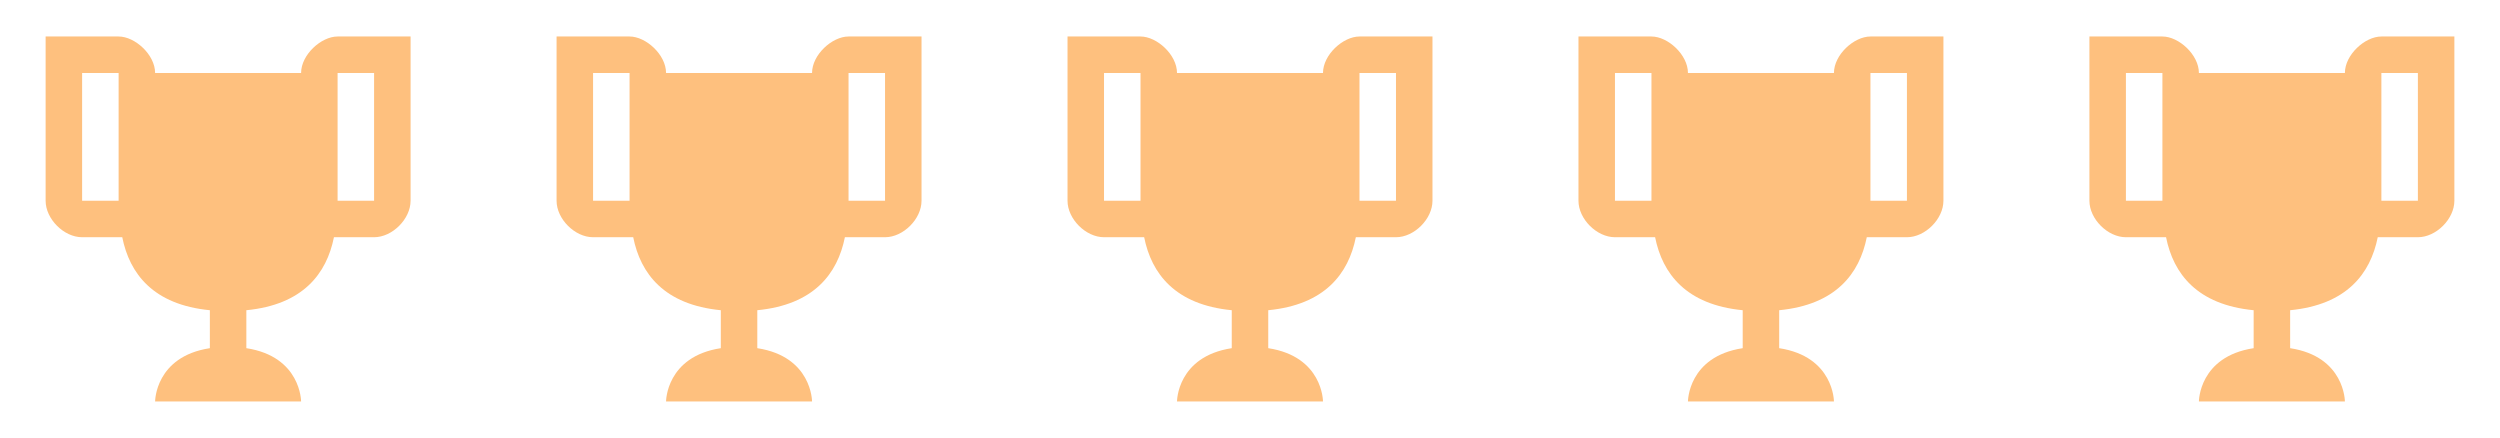
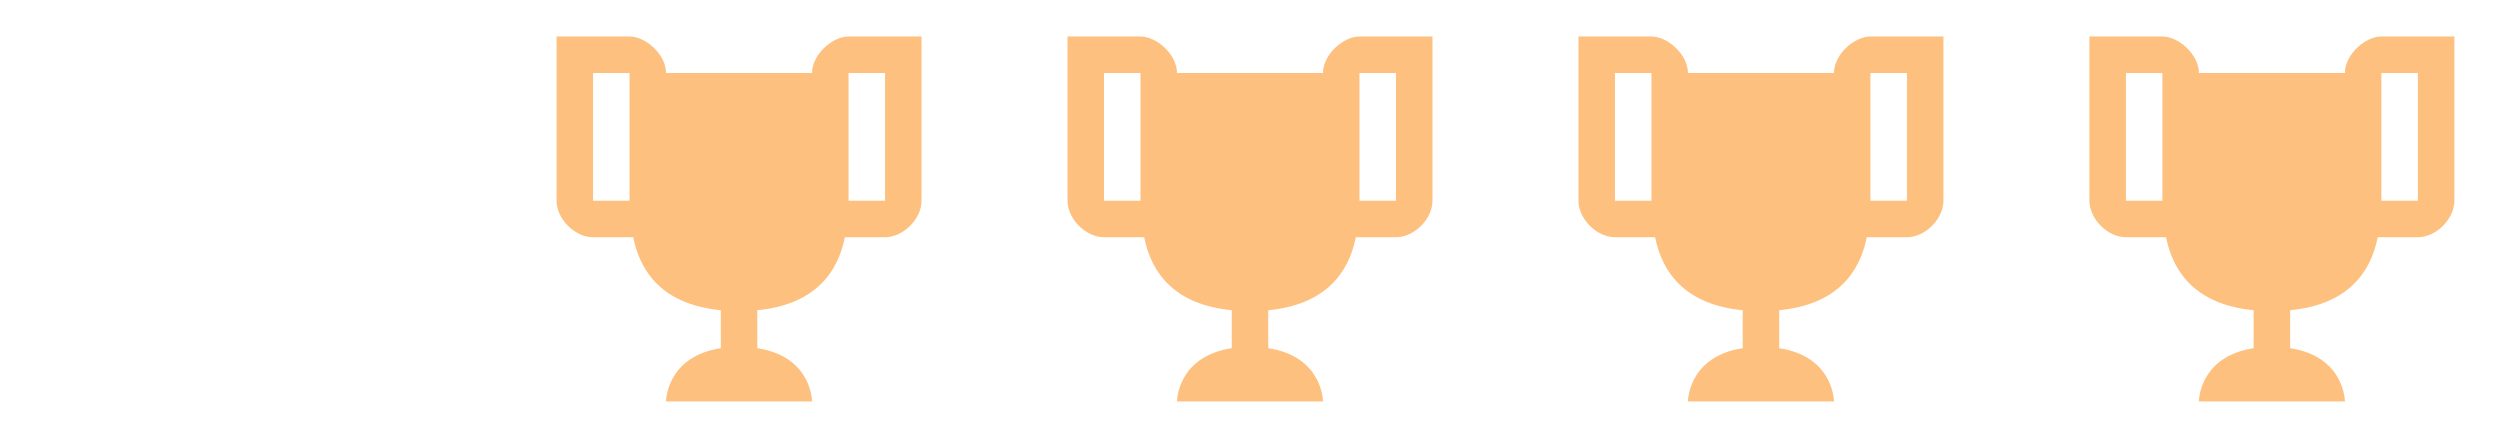
<svg xmlns="http://www.w3.org/2000/svg" width="137" height="24" viewBox="0 0 137 24" fill="none">
-   <path d="M18.5 2C17.6 2 16.5 3 16.5 4H8.5C8.5 3 7.4 2 6.5 2H2.5V11C2.5 12 3.5 13 4.5 13H6.7C7.1 15 8.4 16.7 11.5 17V19.08C8.5 19.54 8.5 22 8.5 22H16.5C16.5 22 16.5 19.54 13.5 19.08V17C16.6 16.7 17.9 15 18.3 13H20.5C21.5 13 22.5 12 22.5 11V2H18.5ZM6.5 11H4.5V4H6.5V11ZM20.5 11H18.5V4H20.5V11Z" fill="#FEC07E" />
  <path d="M46.5 2C45.6 2 44.5 3 44.5 4H36.5C36.5 3 35.4 2 34.5 2H30.5V11C30.5 12 31.5 13 32.5 13H34.7C35.1 15 36.4 16.7 39.5 17V19.08C36.5 19.54 36.5 22 36.5 22H44.5C44.5 22 44.5 19.54 41.5 19.08V17C44.6 16.7 45.9 15 46.3 13H48.5C49.5 13 50.5 12 50.5 11V2H46.5ZM34.5 11H32.5V4H34.5V11ZM48.5 11H46.5V4H48.5V11Z" fill="#FEC07E" />
  <path d="M74.5 2C73.6 2 72.5 3 72.5 4H64.5C64.5 3 63.4 2 62.5 2H58.5V11C58.5 12 59.5 13 60.5 13H62.7C63.1 15 64.4 16.7 67.5 17V19.08C64.5 19.54 64.5 22 64.5 22H72.5C72.5 22 72.5 19.54 69.5 19.08V17C72.6 16.7 73.9 15 74.3 13H76.5C77.5 13 78.5 12 78.5 11V2H74.5ZM62.5 11H60.5V4H62.5V11ZM76.5 11H74.5V4H76.5V11Z" fill="#FEC07E" />
  <path d="M102.5 2C101.6 2 100.5 3 100.5 4H92.5C92.5 3 91.4 2 90.5 2H86.5V11C86.5 12 87.5 13 88.5 13H90.7C91.1 15 92.4 16.7 95.5 17V19.08C92.5 19.54 92.5 22 92.5 22H100.5C100.5 22 100.5 19.54 97.5 19.08V17C100.6 16.7 101.9 15 102.3 13H104.5C105.5 13 106.5 12 106.5 11V2H102.5ZM90.5 11H88.5V4H90.5V11ZM104.5 11H102.5V4H104.5V11Z" fill="#FEC07E" />
  <path d="M130.5 2C129.6 2 128.5 3 128.5 4H120.5C120.5 3 119.4 2 118.5 2H114.5V11C114.5 12 115.5 13 116.5 13H118.7C119.1 15 120.4 16.7 123.5 17V19.08C120.5 19.54 120.5 22 120.5 22H128.5C128.5 22 128.5 19.54 125.5 19.08V17C128.6 16.7 129.9 15 130.3 13H132.5C133.5 13 134.5 12 134.5 11V2H130.5ZM118.5 11H116.5V4H118.5V11ZM132.5 11H130.5V4H132.5V11Z" fill="#FEC07E" />
</svg>